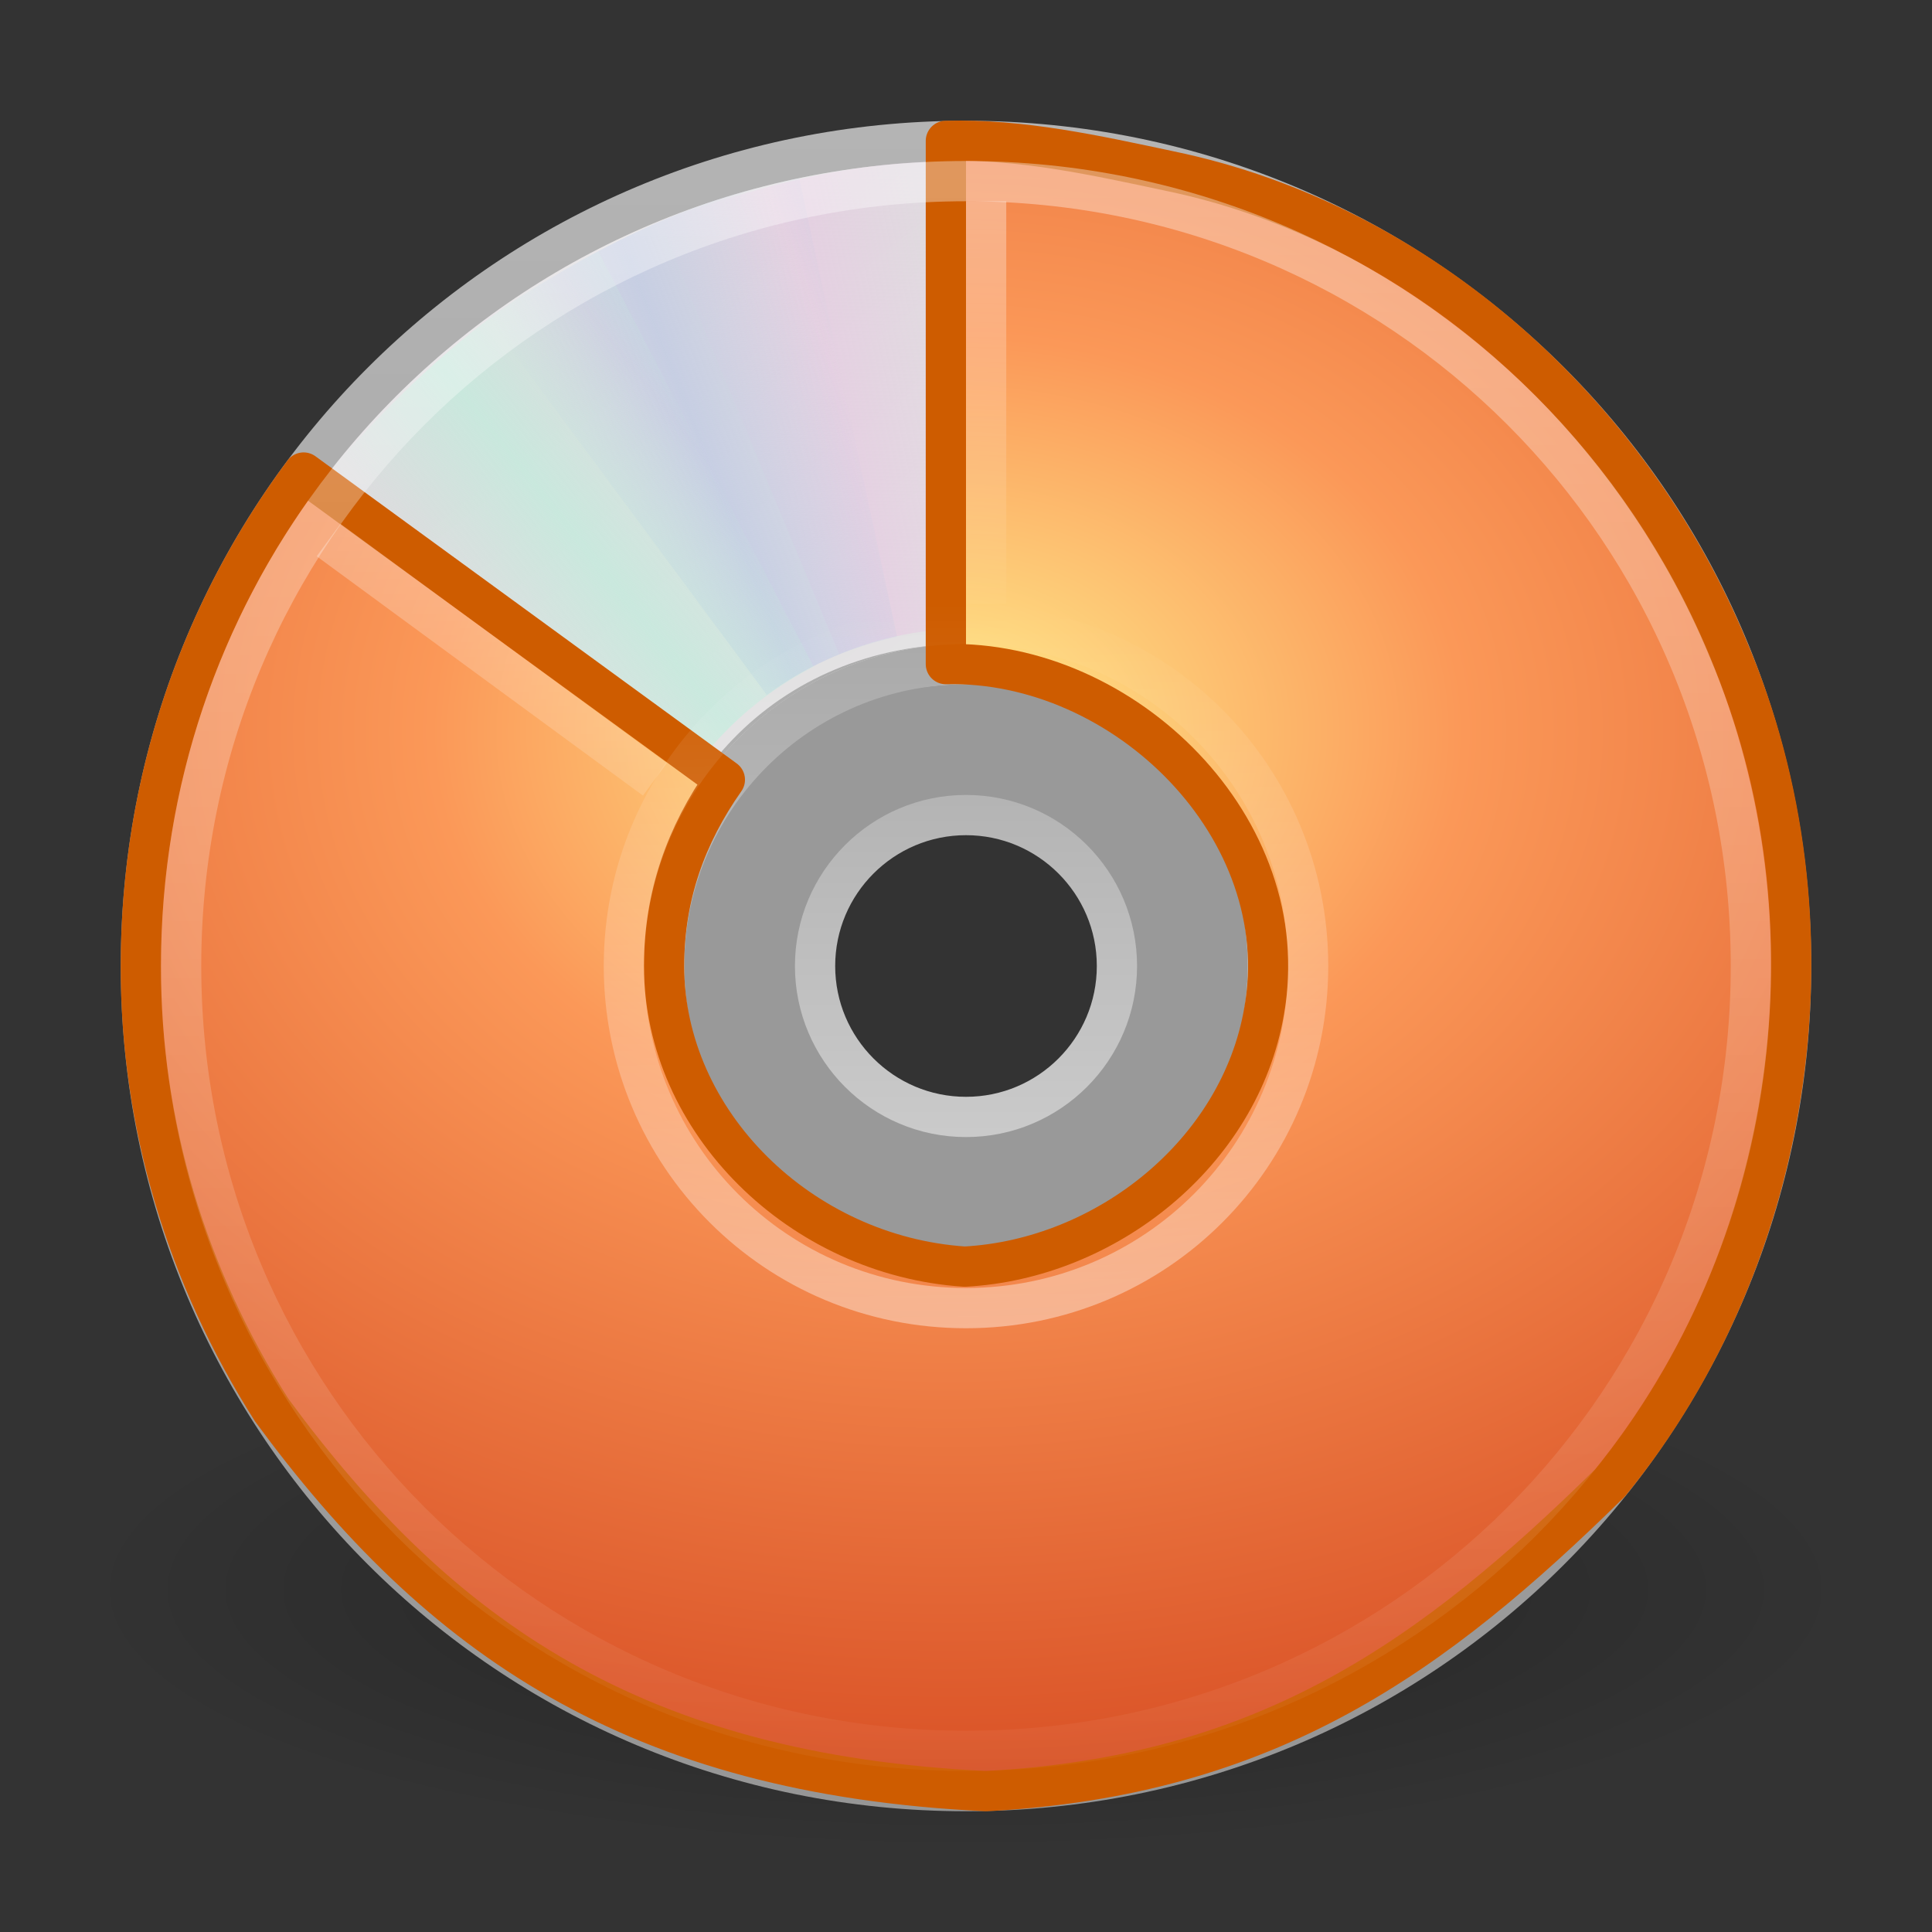
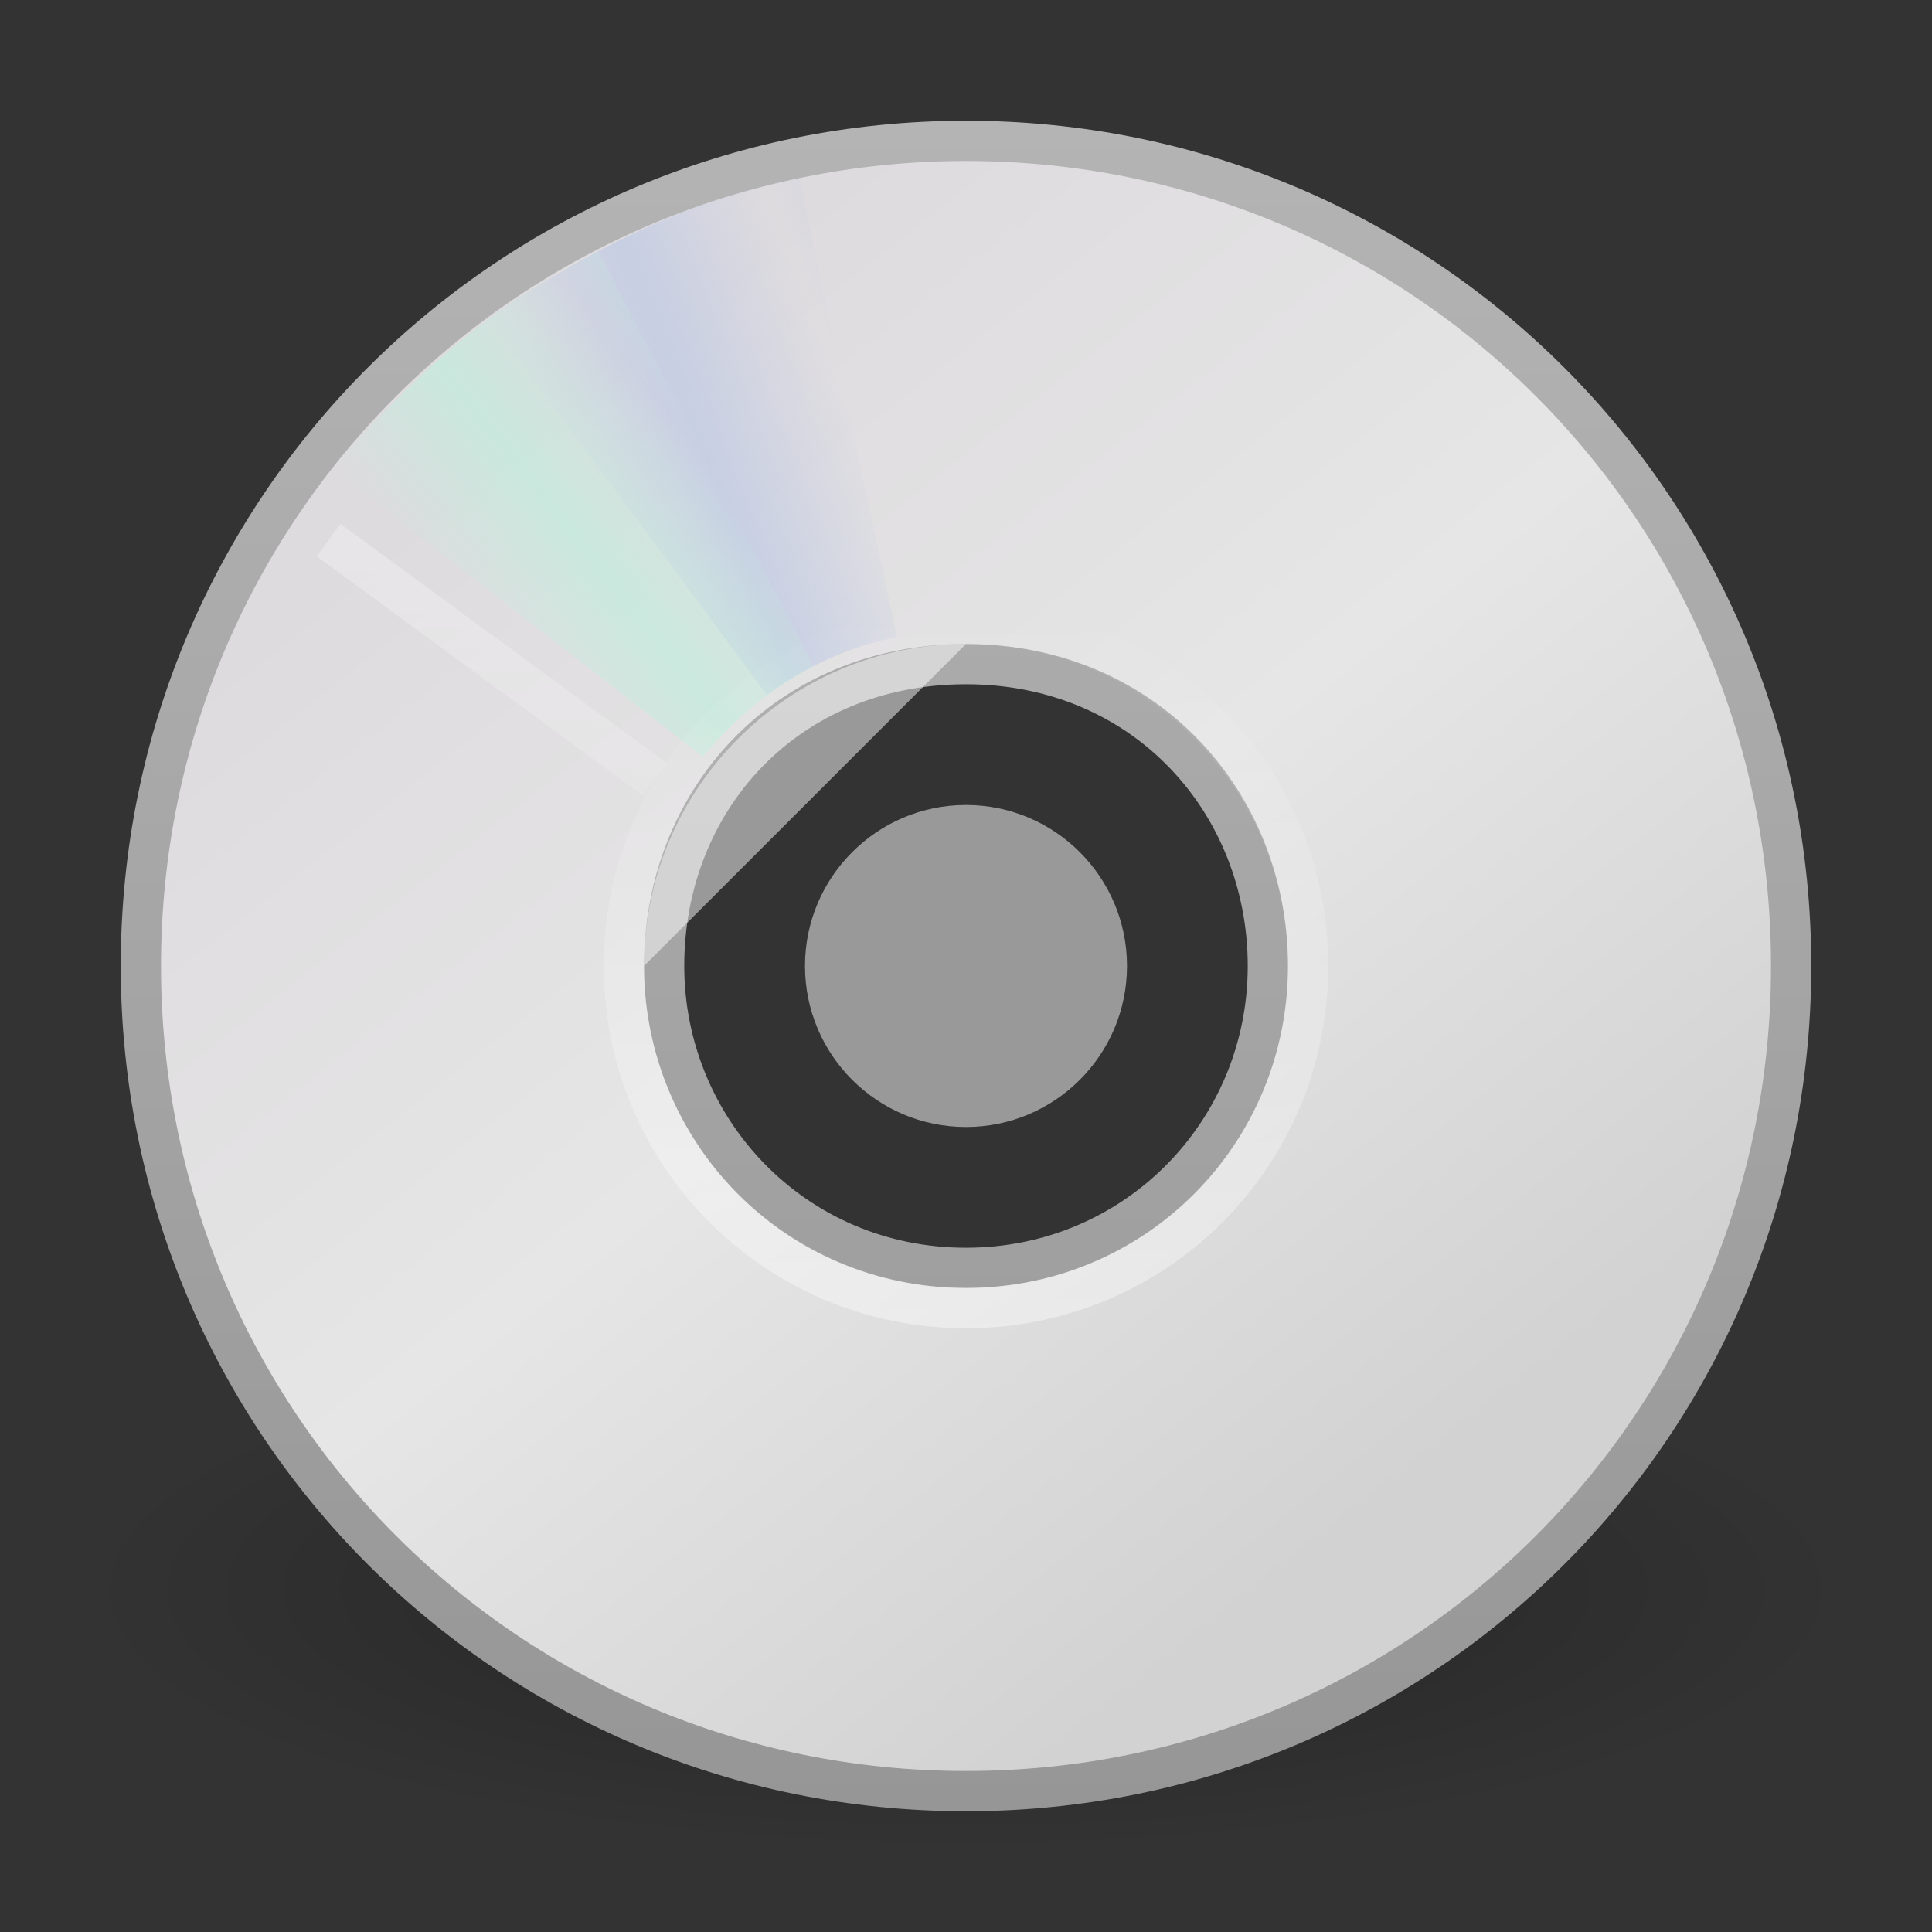
<svg xmlns="http://www.w3.org/2000/svg" xmlns:xlink="http://www.w3.org/1999/xlink" id="svg2513" width="48" height="48" version="1.0">
  <rect width="100%" height="100%" fill="#333333" stroke="none" />
  <defs id="defs2515">
    <radialGradient id="radialGradient2463" cx="23.335" cy="41.636" r="22.627" gradientTransform="matrix(.972 0 0 .287 1.312 27.541)" gradientUnits="userSpaceOnUse">
      <stop id="stop23421" offset="0" />
      <stop id="stop23423" style="stop-opacity:0" offset="1" />
    </radialGradient>
    <linearGradient id="linearGradient2460" x1="-21.916" x2="-21.916" y1="3" y2="45.033" gradientTransform="translate(50.265)" gradientUnits="userSpaceOnUse">
      <stop id="stop3774" style="stop-color:#b4b4b4" offset="0" />
      <stop id="stop3776" style="stop-color:#969696" offset="1" />
    </linearGradient>
    <linearGradient id="linearGradient2458" x1="12.274" x2="35.391" y1="32.416" y2="14.203" gradientTransform="matrix(0 1.171 -1.171 0 51.06 -4.114)" gradientUnits="userSpaceOnUse">
      <stop id="stop3265" style="stop-color:#dedbde" offset="0" />
      <stop id="stop3267" style="stop-color:#e6e6e6" offset=".5" />
      <stop id="stop3269" style="stop-color:#d2d2d2" offset="1" />
    </linearGradient>
    <linearGradient id="linearGradient2454" x1="21.448" x2="21.448" y1="15.5" y2="32.509" gradientTransform="matrix(.938 0 0 .938 1.5 1.5)" gradientUnits="userSpaceOnUse">
      <stop id="stop3430" style="stop-color:#aaa" offset="0" />
      <stop id="stop3432" style="stop-color:#d4d4d4" offset="1" />
    </linearGradient>
    <linearGradient id="linearGradient2451" x1="20.58" x2="24.274" y1="10.775" y2="9.862" gradientTransform="matrix(1 .028 -.028 1 .692 -.671)" gradientUnits="userSpaceOnUse" spreadMethod="reflect">
      <stop id="stop3489" style="stop-color:#e6cde2" offset="0" />
      <stop id="stop3491" style="stop-color:#e6cde2;stop-opacity:0" offset="1" />
    </linearGradient>
    <linearGradient id="linearGradient2447" x1="17.495" x2="21.047" y1="11.2" y2="9.796" gradientUnits="userSpaceOnUse" spreadMethod="reflect">
      <stop id="stop3497" style="stop-color:#c1cbe4" offset="0" />
      <stop id="stop3499" style="stop-color:#c1cbe4;stop-opacity:0" offset="1" />
    </linearGradient>
    <linearGradient id="linearGradient2444" x1="14.085" x2="16.994" y1="13.046" y2="10.732" gradientUnits="userSpaceOnUse" spreadMethod="reflect">
      <stop id="stop3505" style="stop-color:#c4ebdd" offset="0" />
      <stop id="stop3507" style="stop-color:#c4ebdd;stop-opacity:0" offset="1" />
    </linearGradient>
    <radialGradient id="radialGradient2441" cx="8.891" cy="12.123" r="11" gradientTransform="matrix(0 3.408 -4.453 0 77.534 -12.125)" gradientUnits="userSpaceOnUse">
      <stop id="stop3841" style="stop-color:#ffed8c" offset="0" />
      <stop id="stop3843" style="stop-color:#fb9858" offset=".262" />
      <stop id="stop3845" style="stop-color:#dc572a" offset=".661" />
      <stop id="stop3847" style="stop-color:#9f3110" offset="1" />
    </radialGradient>
    <linearGradient id="linearGradient2438" x1="18.776" x2="18.203" y1="4.038" y2="45.962" gradientTransform="matrix(.429 0 0 -.429 13.547 34.734)" gradientUnits="userSpaceOnUse">
      <stop id="stop6038" style="stop-color:#fff" offset="0" />
      <stop id="stop6040" style="stop-color:#fff;stop-opacity:0" offset="1" />
    </linearGradient>
    <linearGradient id="linearGradient2511" x1="20.578" x2="20.578" y1="8.186" y2="26.01" gradientUnits="userSpaceOnUse" xlink:href="#linearGradient3211" />
    <linearGradient id="linearGradient2509" x1="20.578" x2="20.578" y1="3.061" y2="15.527" gradientUnits="userSpaceOnUse" xlink:href="#linearGradient3211" />
    <linearGradient id="linearGradient3211">
      <stop id="stop3213" style="stop-color:#fff" offset="0" />
      <stop id="stop3215" style="stop-color:#fff;stop-opacity:0" offset="1" />
    </linearGradient>
    <linearGradient id="linearGradient2435" x1="20.578" x2="20.578" y1="-.048" y2="48.193" gradientUnits="userSpaceOnUse" xlink:href="#linearGradient3211" />
  </defs>
  <g id="layer1">
    <path id="path23417" d="m46 39.5c0.001 3.59-9.849 6.5-22 6.5s-22.001-2.91-22-6.5c-0.001-3.59 9.849-6.5 22-6.5s22.001 2.91 22 6.5z" style="fill-rule:evenodd;fill:url(#radialGradient2463);opacity:.3" />
    <path id="path2781" d="m44.5 24c0-11.363-9.137-20.5-20.5-20.5-11.363 0-20.5 9.137-20.5 20.5-2e-6 11.363 9.137 20.5 20.5 20.5 11.363-2e-6 20.5-9.137 20.5-20.5zm-13 0c0 4.128-3.289 7.5-7.5 7.5-4.293 0-7.5-3.455-7.5-7.5 0-4.127 3.042-7.5 7.5-7.5s7.5 3.454 7.5 7.5z" style="fill:url(#linearGradient2458);stroke:url(#linearGradient2460)" />
-     <path id="path2474" d="m24 16c-4.416 0-8 3.584-8 8s3.584 8 8 8 8-3.584 8-8-3.584-8-8-8zm0 4c2.208 0 4 1.792 4 4s-1.792 4-4 4-4-1.792-4-4 1.792-4 4-4z" style="fill:#fff;opacity:.5" />
-     <path id="path3418" d="m24 16.5c-4.14 0-7.5 3.36-7.5 7.5s3.36 7.5 7.5 7.5 7.5-3.36 7.5-7.5-3.36-7.5-7.5-7.5zm0 3.75c2.07 0 3.75 1.68 3.75 3.75s-1.68 3.75-3.75 3.75-3.75-1.68-3.75-3.75 1.68-3.75 3.75-3.75z" style="fill:none;stroke-linejoin:round;stroke:url(#linearGradient2454)" />
-     <path id="path3296" d="m16.381 5.505 4.466 10.743c1.048-0.429 2.19-0.657 3.394-0.623 0.032 9.06e-4 0.062 0.001 0.094 0.003l0.342-11.615c-2.939-0.154-5.559 0.5-8.296 1.492h1e-6z" style="fill:url(#linearGradient2451);opacity:.8" />
+     <path id="path2474" d="m24 16c-4.416 0-8 3.584-8 8zm0 4c2.208 0 4 1.792 4 4s-1.792 4-4 4-4-1.792-4-4 1.792-4 4-4z" style="fill:#fff;opacity:.5" />
    <path id="path3308" d="m12.121 7.906 6.931 9.36c0.913-0.67 1.966-1.167 3.143-1.425 0.031-0.007 0.06-0.014 0.092-0.02l-2.429-11.395c-2.889 0.561-5.319 1.856-7.736 3.48z" style="fill:url(#linearGradient2447);opacity:.8" />
    <path id="path3310" d="m8.252 11.647 9.214 7.156c0.709-0.883 1.597-1.636 2.667-2.19 0.028-0.015 0.055-0.029 0.083-0.043l-5.35-10.319c-2.645 1.29-4.7 3.202-6.614 5.396z" style="fill:url(#linearGradient2444);opacity:.8" />
-     <path id="path2559" d="m23.5 3.5c1.09e-4 4.333 0 8.667 0 13 4.43-0.108 8.722 4.084 7.906 8.625-0.606 3.521-3.928 6.156-7.438 6.344-4.067-0.266-7.469-3.59-7.469-7.469 0-1.742 0.544-3.253 1.51-4.628l-10.466-7.632c-2.542 3.414-4.044 7.655-4.044 12.26-0.008 3.937 1.15 7.727 3.25 11.031 4.154 5.654 9.029 9.055 17.75 9.469 7.016-0.369 11.131-3.365 15.5-7.656 4.649-5.697 5.823-13.954 2.938-20.719-2.412-5.831-7.626-10.581-13.875-11.875-1.829-0.388-3.683-0.803-5.562-0.75z" style="fill:url(#radialGradient2441);stroke-linecap:round;stroke-linejoin:round;stroke:#ce5c00" />
    <path id="path3281" d="m24 32.5c-4.711 0-8.5-3.789-8.5-8.5s3.789-8.5 8.5-8.5c4.711 0 8.5 3.789 8.5 8.5s-3.789 8.5-8.5 8.5z" style="fill:none;opacity:.4;stroke:url(#linearGradient2438)" />
    <path id="path2507" d="m16.27 19.363-8.106-5.945" style="fill:none;opacity:.4;stroke-width:1px;stroke:url(#linearGradient2511)" />
-     <path id="path2505" d="m24.5 5v10" style="fill:none;opacity:.4;stroke-width:1px;stroke:url(#linearGradient2509)" />
-     <path id="path2561" d="m24 4.5c-10.809 0-19.5 8.691-19.5 19.5 0 10.809 8.691 19.5 19.5 19.5s19.5-8.691 19.5-19.5c0-10.809-8.691-19.5-19.5-19.5z" style="fill:none;opacity:.4;stroke-width:1px;stroke:url(#linearGradient2435)" />
  </g>
</svg>